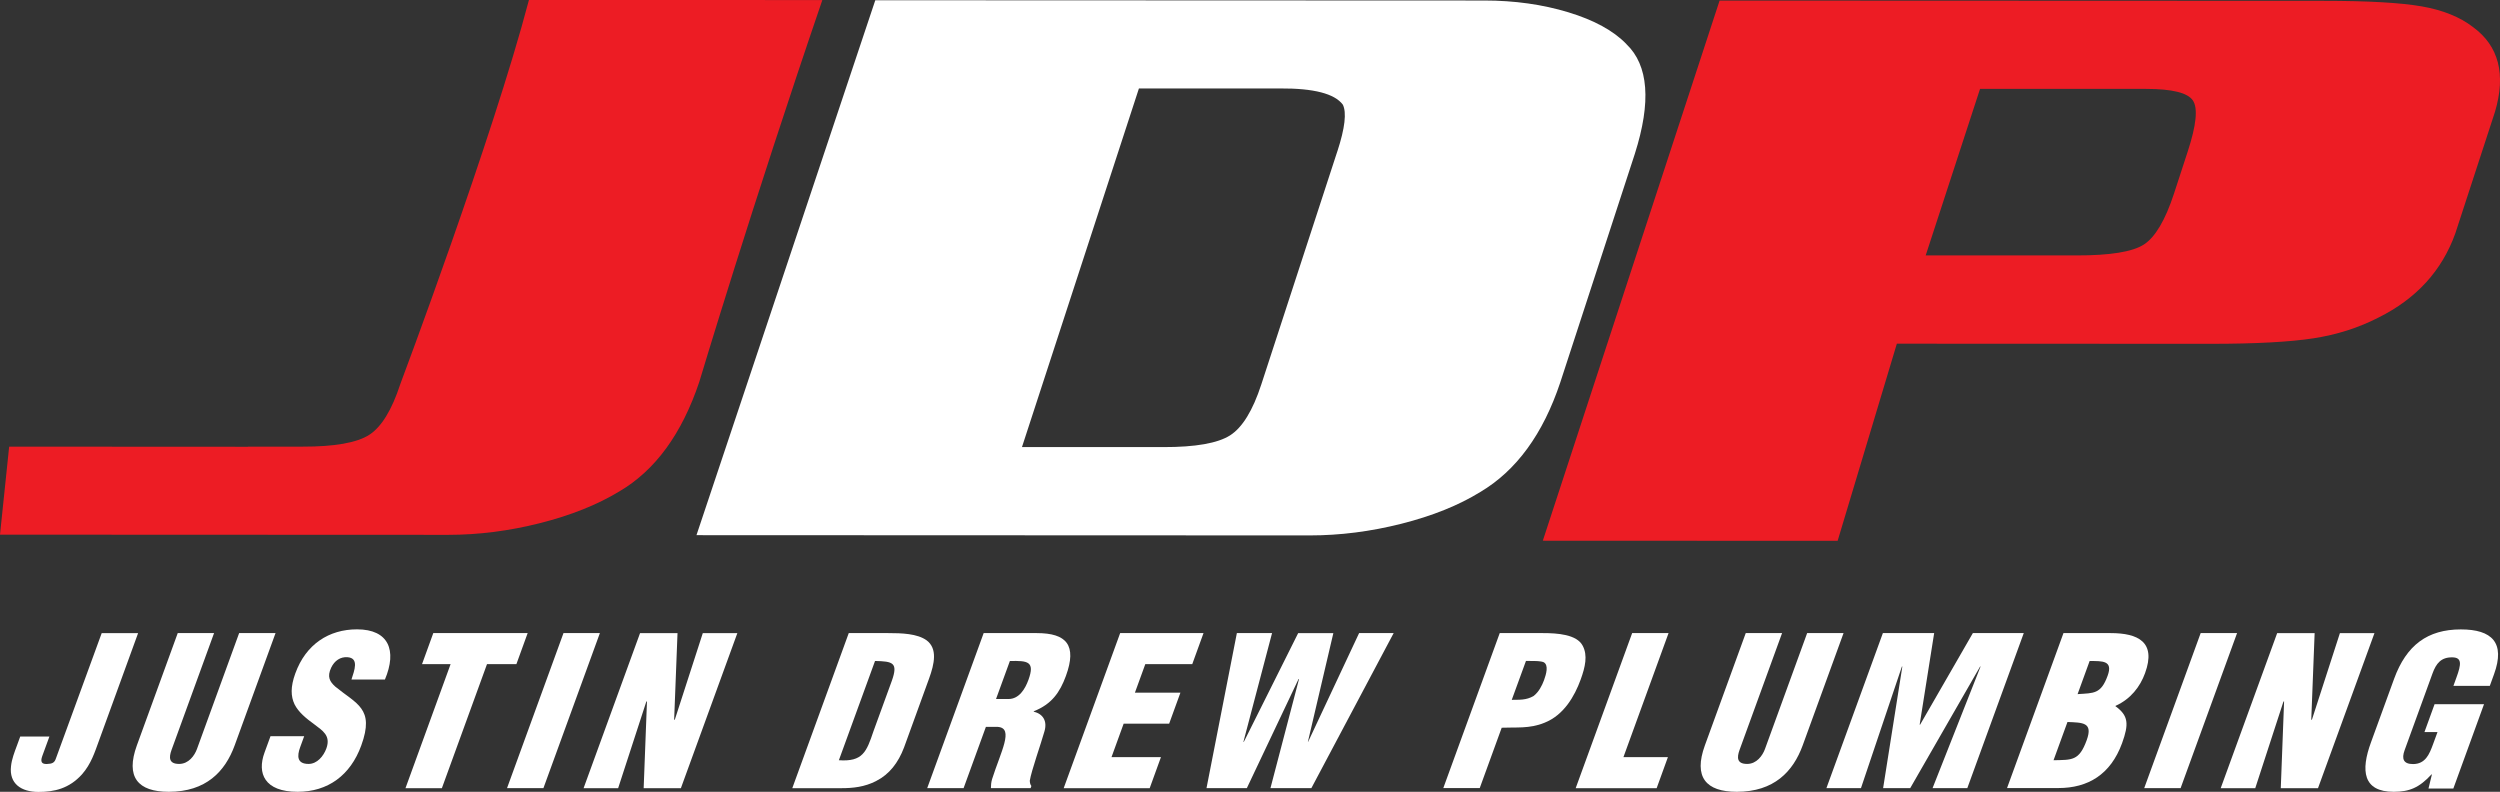
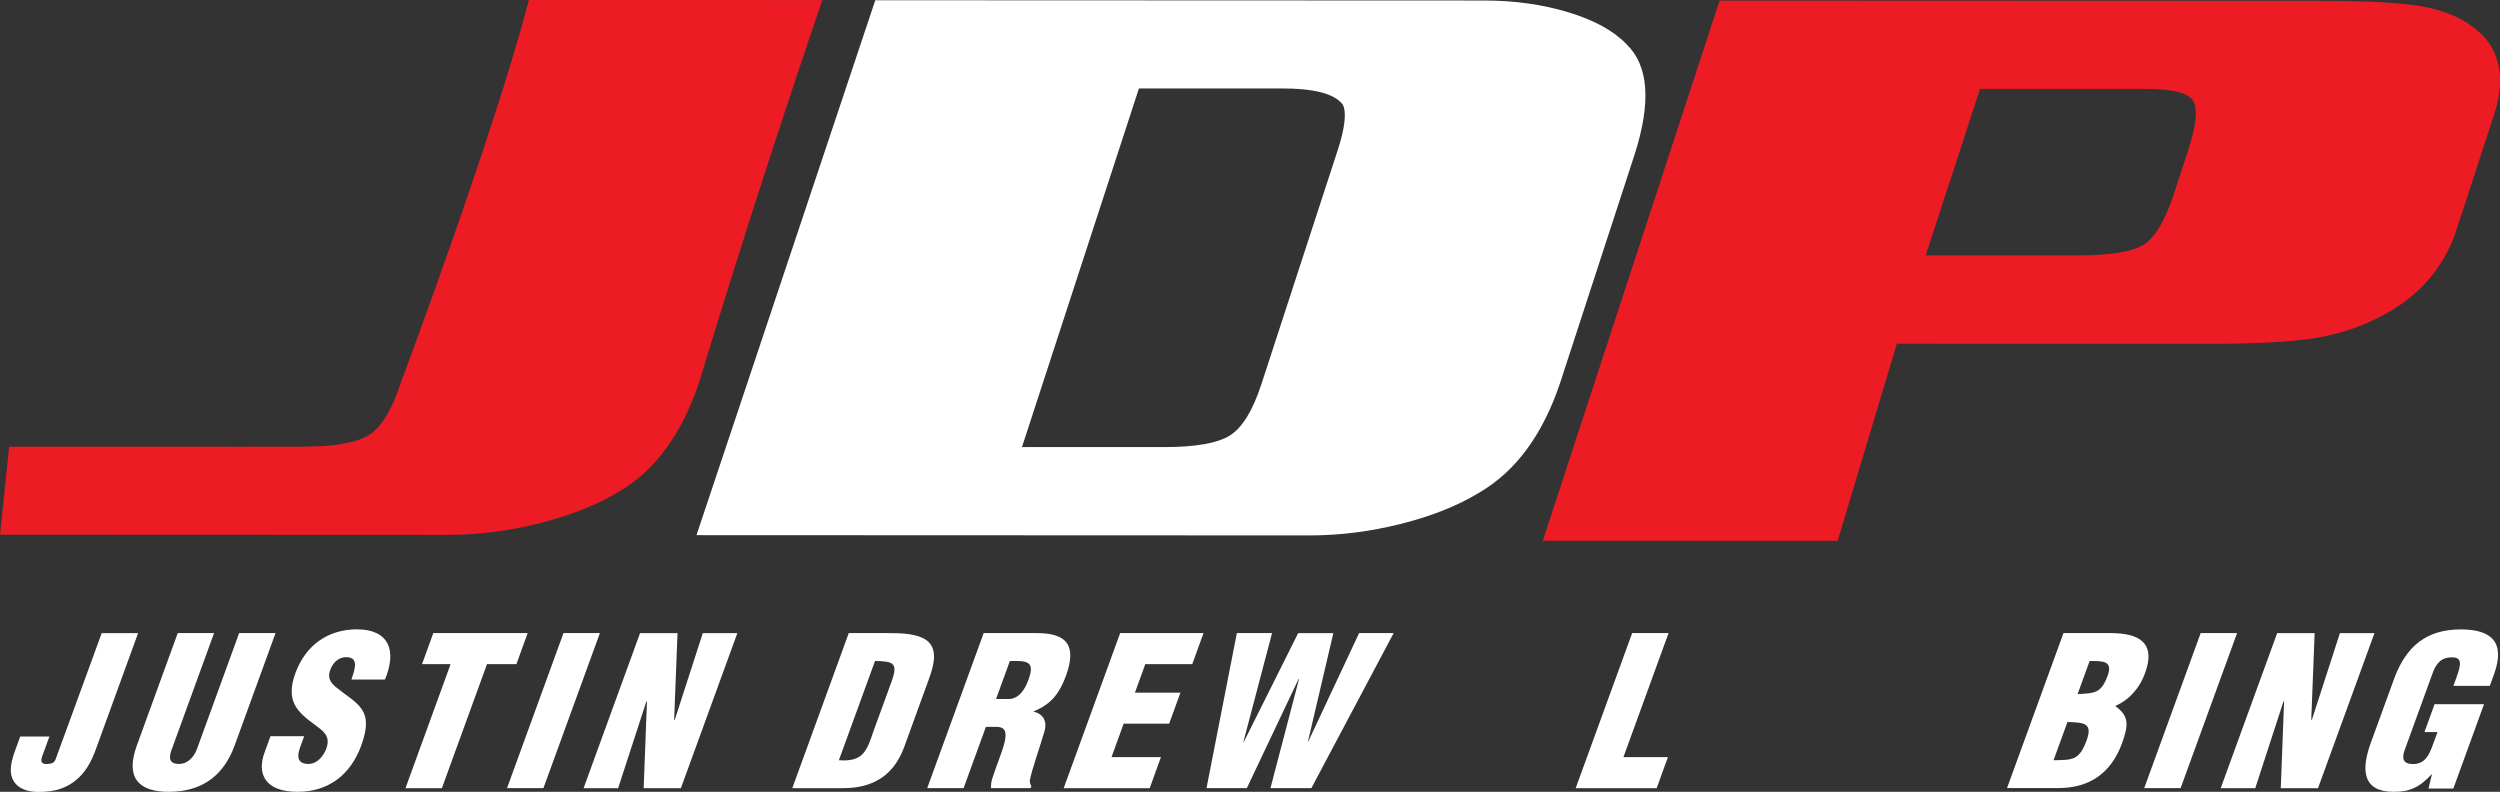
<svg xmlns="http://www.w3.org/2000/svg" id="Layer_2" viewBox="0 0 392.87 124.43">
  <rect x="0" y="0" width="392.87" height="124.43" fill="#333333" stroke="none" />
  <defs>
    <style>.cls-1{fill:#fff;}.cls-2{fill:#ed1c24;}</style>
  </defs>
  <g id="Layer_1-2">
    <path class="cls-2" d="m298.09,54l-9.31,30.99c-41.4-.02-46.33-.02-46.33-.02L270.23.09l94.84.04c6.98,0,12.14.29,15.48.87,3.33.58,6.04,1.67,8.1,3.27,4.03,2.96,5.18,7.39,3.43,13.31l-6.23,19.09c-2.1,5.87-6.13,10.28-12.09,13.24-3.11,1.6-6.52,2.69-10.23,3.26-3.71.57-9.06.86-16.04.86l-49.4-.02Zm4.52-13.86h23.66c5.3.01,8.84-.56,10.63-1.71,1.79-1.15,3.38-3.84,4.76-8.07l2.15-6.59c1.34-4.11,1.61-6.76.8-7.98-.81-1.21-3.26-1.82-7.35-1.82h-26.1s-8.54,26.16-8.54,26.16Z" />
    <path class="cls-1" d="m255.58,6.92c-2.03-2.1-5.07-3.76-9.12-4.99-4.05-1.23-8.46-1.85-13.21-1.85l-95.7-.04-28.1,84.06,96.38.04c4.76,0,9.56-.61,14.42-1.84,4.86-1.23,8.98-2.89,12.37-4.98,5.67-3.36,9.87-9.11,12.58-17.24l11.71-35.9c2.6-8.17,2.16-13.92-1.33-17.25Zm-45.42,16.86l-11.95,36.64c-1.34,4.11-2.98,6.77-4.91,8-1.94,1.23-5.43,1.85-10.49,1.84h-22.21s18.38-56.36,18.38-56.36h22.21c5.25-.03,8.53.81,9.83,2.54.62,1.23.34,3.68-.85,7.33Z" />
    <path class="cls-2" d="m83.12,0c-5.7,21.74-20.21,60.35-20.21,60.35-1.34,4.11-2.98,6.77-4.91,8-1.94,1.23-5.43,1.85-10.49,1.84h-8.57s0,.02,0,.02l-37.5-.02-1.44,13.83,70.44.03c4.76,0,9.56-.61,14.42-1.84,4.86-1.23,9.01-2.89,12.46-4.98,5.66-3.32,9.85-9.07,12.58-17.24,0,0,8.36-27.92,19.33-59.98l-46.12-.02Z" />
    <path class="cls-1" d="m7.77,115.73l-1.13,3.09c-.33.91-.07,1.27.73,1.24.85-.03,1.2-.2,1.42-.88l7.19-19.68h5.72l-6.17,16.96c-.63,1.72-1.21,3.6-2.65,5.23-2.02,2.24-4.36,2.76-6.83,2.76-2.72,0-4.63-1.3-4.32-4.03.11-1.11.54-2.21.94-3.28l.51-1.4h4.58Z" />
    <path class="cls-1" d="m27.92,99.49h5.72l-6.69,18.38c-.42,1.17-.43,2.18,1.2,2.18,1.49,0,2.42-1.3,2.8-2.34l6.63-18.22h5.72l-6.42,17.64c-1.5,4.12-4.51,7.3-10.36,7.3-4.84,0-6.83-2.3-5.01-7.3l6.42-17.64Z" />
    <path class="cls-1" d="m47.8,115.7l-.63,1.72c-.51,1.4-.5,2.63,1.32,2.63,1.33,0,2.35-1.2,2.8-2.44.74-2.05-.66-2.82-1.83-3.73-1.39-1.01-2.54-1.95-3.17-3.19-.59-1.24-.66-2.73.12-4.87,1.66-4.58,5.28-6.92,9.7-6.92,4.98,0,6.31,3.31,4.38,7.89h-5.26c.46-1.43,1.23-3.37-.61-3.51-1.13-.09-2.05.55-2.57,1.63-.69,1.46-.22,2.21.64,2.99,1.65,1.36,3.2,2.21,4.08,3.44.89,1.24,1.08,2.86,0,5.82-1.7,4.68-5.25,7.27-10,7.27-5.23,0-6.38-2.92-5.21-6.14l.95-2.6h5.3Z" />
    <path class="cls-1" d="m68.09,99.49h14.83l-1.77,4.88h-4.62l-7.09,19.49h-5.72l7.09-19.49h-4.49l1.77-4.88Z" />
    <path class="cls-1" d="m79.68,123.85l8.87-24.36h5.72l-8.87,24.36h-5.72Z" />
    <path class="cls-1" d="m101.65,110.21l-.09.07-4.42,13.58h-5.43l8.87-24.36h5.89l-.53,13.61h.1l4.4-13.61h5.43l-8.87,24.36h-5.85l.52-13.64Z" />
    <path class="cls-1" d="m124.51,123.85l8.87-24.36h6.21c2.08,0,4.56.07,6.03,1.14,1.73,1.3,1.23,3.67.38,6.01l-3.93,10.82c-.92,2.43-2.32,4.22-4.36,5.26-1.85.97-3.73,1.14-5.48,1.14h-7.7Zm7.32-4.38c3.74.26,4.34-1.3,5.43-4.55l2.9-7.96c1.01-2.86.12-3.02-2.65-3.09l-5.68,15.59Z" />
    <path class="cls-1" d="m151.43,123.85h-5.72l8.87-24.36h8.35c4.68,0,6.34,1.89,4.58,6.72-.95,2.6-2.24,4.45-5.05,5.56l-.02.06c1.46.36,2.19,1.47,1.68,3.15-.55,1.95-2.04,6.14-2.29,7.7.01.32.07.62.25.84l-.12.33h-6.24c0-.45.04-.91.18-1.4.68-2.15,1.55-4.16,1.93-5.65.38-1.49.28-2.47-1.02-2.57h-1.88l-3.5,9.62Zm5.09-14h1.95c1.66,0,2.61-1.53,3.15-3.02,1.05-2.89-.11-3.02-2.92-2.95l-2.18,5.98Z" />
    <path class="cls-1" d="m167.16,123.85l8.87-24.36h13.1l-1.77,4.88h-7.38l-1.63,4.48h7.15l-1.77,4.87h-7.15l-1.91,5.26h7.77l-1.77,4.88h-13.49Z" />
    <path class="cls-1" d="m205.51,116.57h.06l8.01-17.08h5.43l-12.93,24.36h-6.43l4.49-17.15h-.07l-8.13,17.15h-6.34l4.77-24.36h5.53l-4.51,17.12.09-.06,8.52-17.05h5.53l-4,17.08Z" />
-     <path class="cls-1" d="m226.81,123.85l8.87-24.36h6.8c2.21,0,5.33.19,6.25,2.01.79,1.5.39,3.31-.33,5.29-.96,2.63-2.65,5.59-5.69,6.79-2.34.97-4.54.68-6.72.78l-3.45,9.48h-5.72Zm10.77-13.87c1.09-.03,2.27.09,3.44-.62.82-.65,1.31-1.63,1.62-2.47.34-.94.76-2.37-.05-2.82-.48-.2-1.26-.2-2.17-.2h-.62l-2.23,6.11Z" />
    <path class="cls-1" d="m247.62,123.85l8.87-24.36h5.72l-7.09,19.49h6.99l-1.77,4.88h-12.71Z" />
-     <path class="cls-1" d="m274.33,99.49h5.72l-6.69,18.38c-.42,1.17-.43,2.18,1.2,2.18,1.49,0,2.42-1.3,2.8-2.34l6.63-18.22h5.72l-6.42,17.64c-1.5,4.12-4.51,7.3-10.36,7.3-4.84,0-6.83-2.3-5.01-7.3l6.42-17.64Z" />
-     <path class="cls-1" d="m287.02,123.85l8.87-24.36h8.06l-2.28,14.39h.07l8.29-14.39h8l-8.87,24.36h-5.46l7.54-19.1h-.07l-10.98,19.1h-4.26l3.02-19.1h-.07l-6.43,19.1h-5.43Z" />
    <path class="cls-1" d="m315.4,123.85l8.87-24.36h7.41c4.32,0,7.2,1.4,5.41,6.3-.78,2.14-2.26,4.06-4.63,5.13l-.02.06c2.05,1.49,2.13,2.79,1.04,5.81-1.8,4.93-5.36,7.05-10.01,7.05h-8.06Zm7.31-4.38c2.89-.07,4.02.13,5.21-3.15,1.03-2.82-.63-2.76-3.02-2.86l-2.19,6.01Zm3.78-10.39c2.56-.17,3.67,0,4.72-2.89.88-2.4-.81-2.31-2.83-2.31l-1.89,5.2Z" />
    <path class="cls-1" d="m336.96,123.85l8.87-24.36h5.72l-8.87,24.36h-5.72Z" />
    <path class="cls-1" d="m358.92,110.21l-.09.07-4.42,13.58h-5.43l8.87-24.36h5.89l-.53,13.61h.1l4.4-13.61h5.43l-8.87,24.36h-5.85l.52-13.64Z" />
    <path class="cls-1" d="m381.64,123.88l.53-2.18h-.07c-1.92,2.08-3.46,2.73-5.94,2.73-4.84,0-5.19-3.34-3.57-7.76l3.64-10c1.93-5.29,5.26-7.76,10.49-7.76,4.88,0,7.02,2.08,5.21,7.05l-.66,1.82h-5.72l.48-1.33c.76-2.08.88-3.12-.64-3.15-1.77-.03-2.55.94-3.13,2.54l-4.38,12.05c-.5,1.37-.18,2.18,1.32,2.18,1.95,0,2.58-1.56,3.15-3.12l.7-1.91h-2.05l1.59-4.38h7.77l-4.82,13.25h-3.9Z" />
  </g>
</svg>